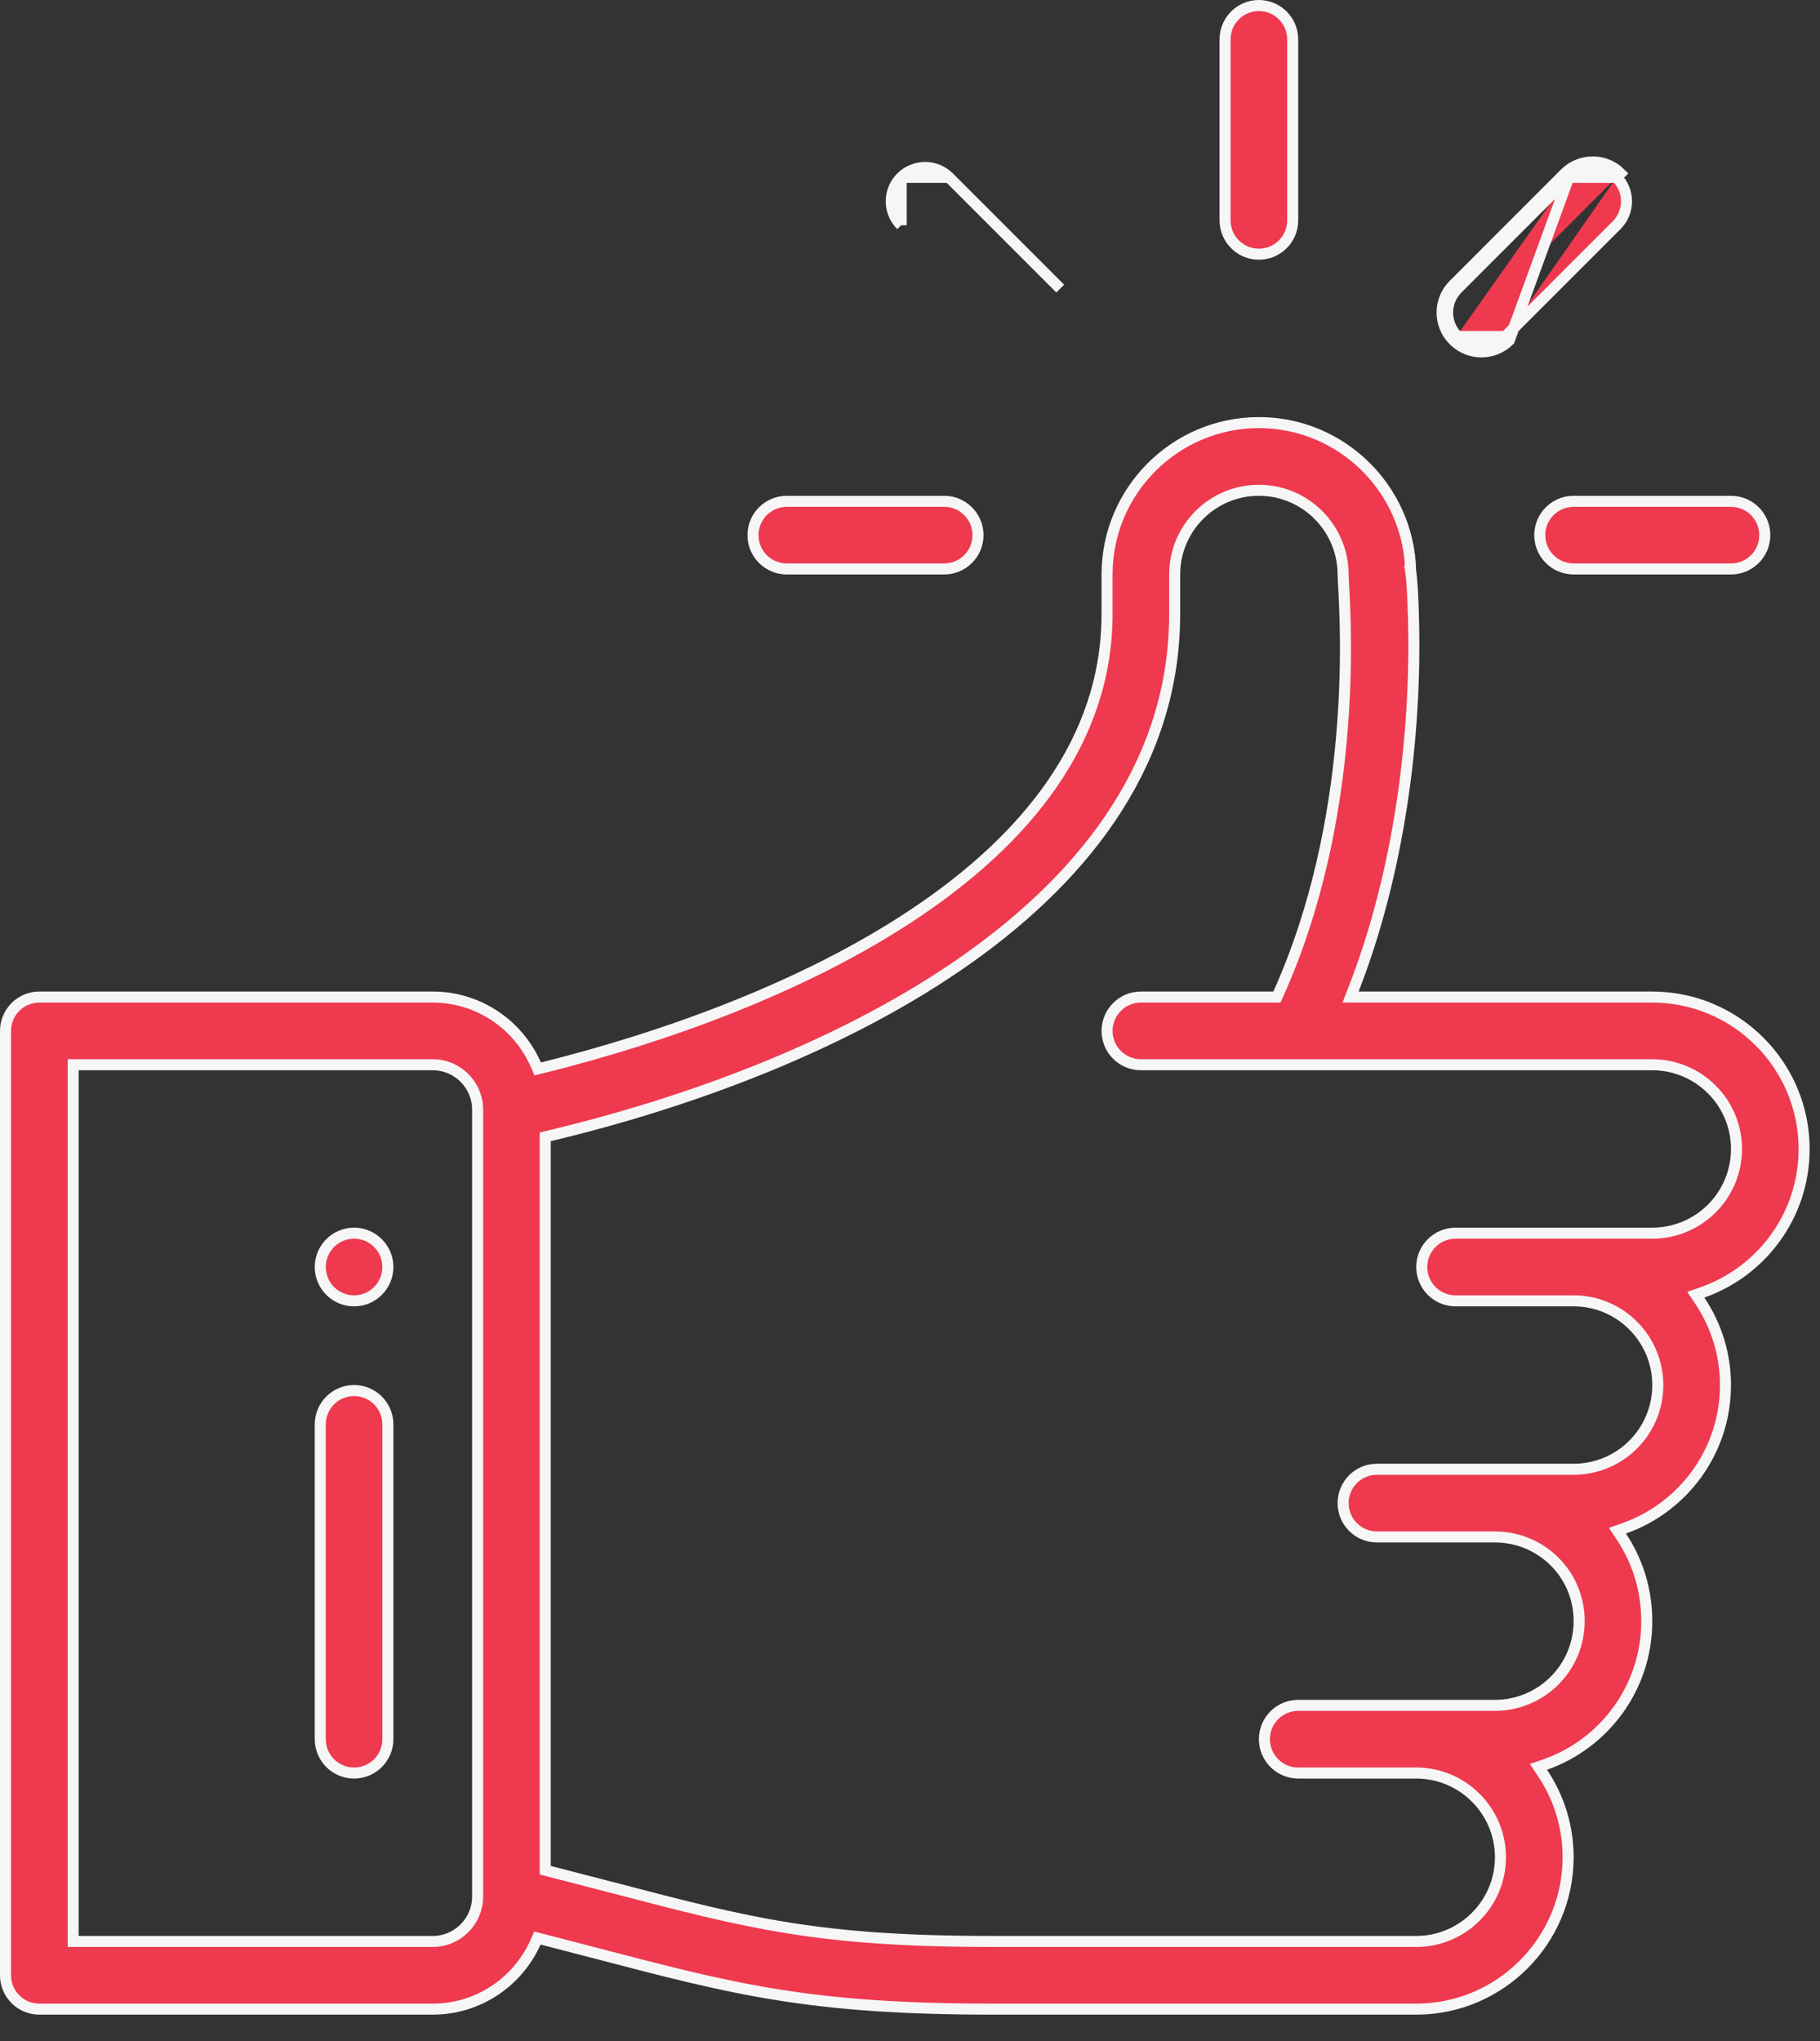
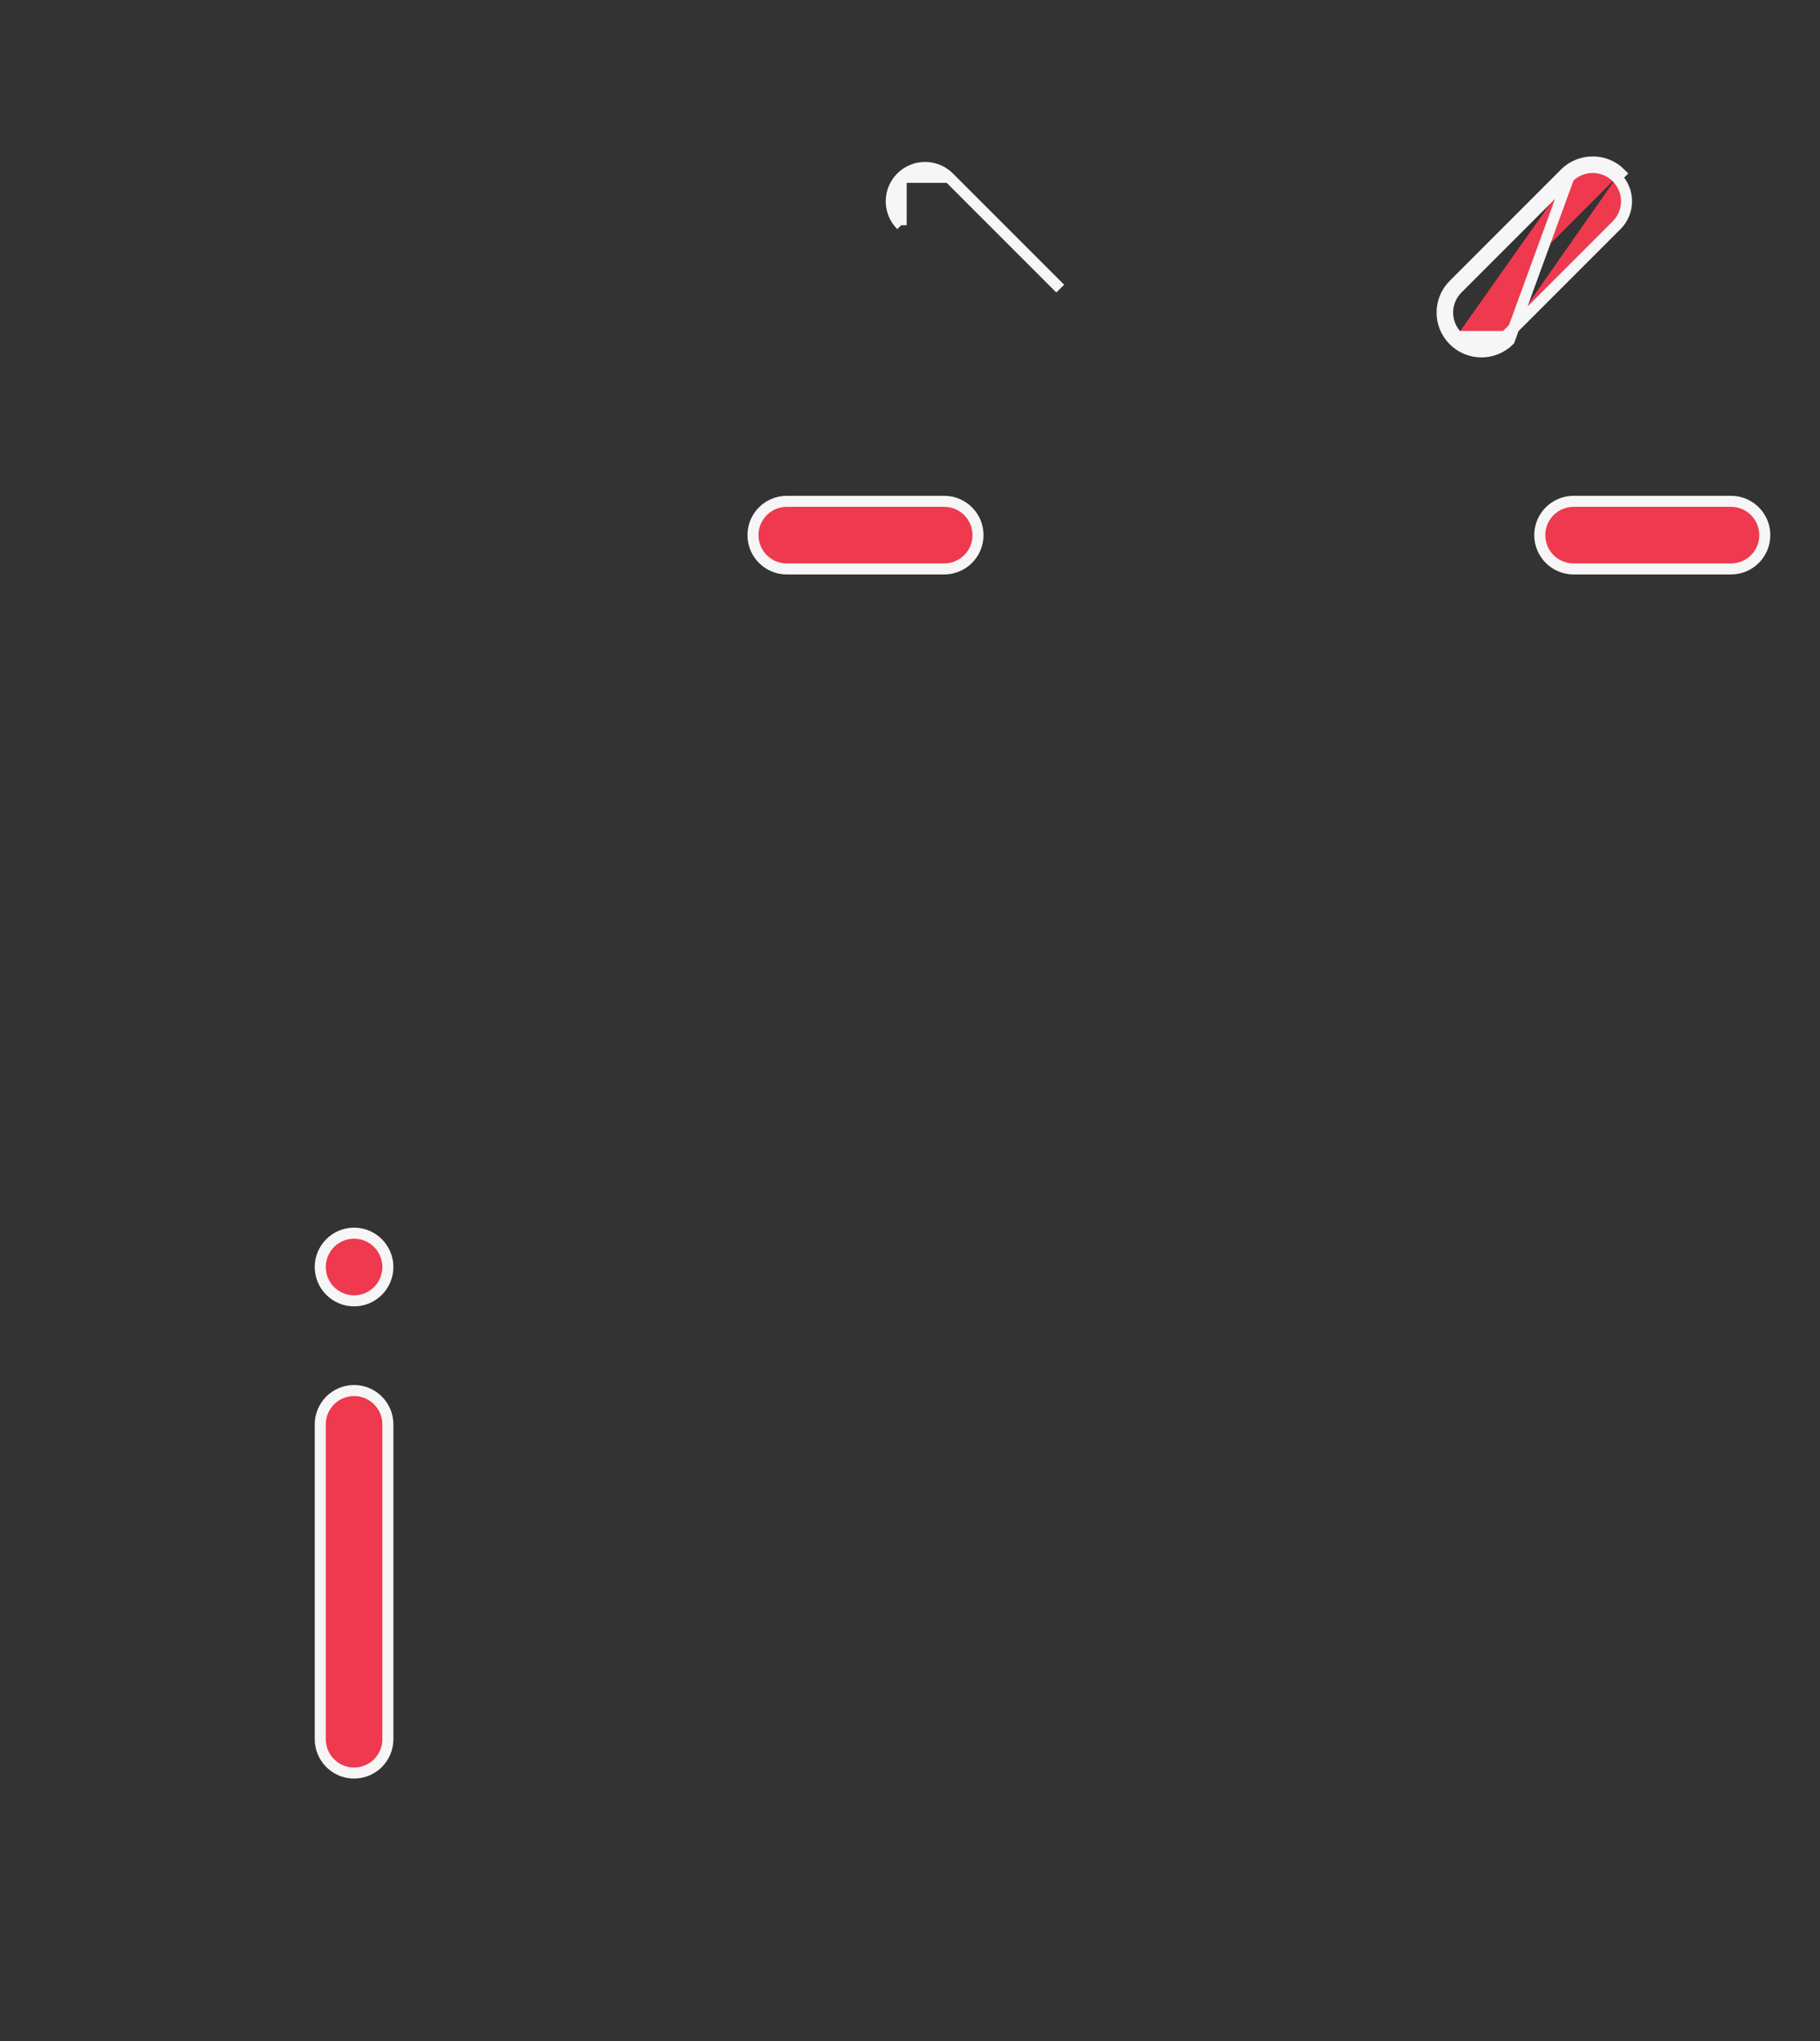
<svg xmlns="http://www.w3.org/2000/svg" width="33" height="37" viewBox="0 0 33 37" fill="none">
  <rect x="0" y="0" width="33" height="37" fill="#333333" stroke="none" />
-   <path d="M22.213 0.713C22.213 0.375 22.487 0.1 22.826 0.1C23.165 0.1 23.439 0.375 23.439 0.713V3.995C23.439 4.333 23.165 4.608 22.826 4.608C22.487 4.608 22.213 4.333 22.213 3.995V0.713Z" fill="#EE394F" stroke="#F6F6F6" stroke-width="0.2" />
  <path d="M5.807 22.969C5.807 22.63 6.081 22.355 6.42 22.355C6.758 22.355 7.033 22.63 7.033 22.969C7.033 23.307 6.758 23.582 6.42 23.582C6.081 23.582 5.807 23.307 5.807 22.969Z" fill="#EE394F" stroke="#F6F6F6" stroke-width="0.2" />
-   <path d="M24.541 17.939L24.488 18.075H24.634H29.959C31.477 18.075 32.712 19.311 32.712 20.829C32.712 22.04 31.933 23.056 30.87 23.428L30.748 23.471L30.82 23.578C31.114 24.016 31.286 24.543 31.286 25.109C31.286 26.32 30.507 27.334 29.448 27.706L29.327 27.749L29.398 27.856C29.692 28.296 29.859 28.824 29.859 29.389C29.859 30.6 29.08 31.616 28.017 31.988L27.895 32.03L27.967 32.138C28.261 32.576 28.433 33.102 28.433 33.668C28.433 35.186 27.197 36.422 25.679 36.422H18.008C14.684 36.422 13.322 36.066 10.835 35.416L10.835 35.416C10.524 35.335 10.188 35.247 9.826 35.154L9.744 35.133L9.71 35.211C9.391 35.924 8.676 36.422 7.846 36.422H0.713C0.375 36.422 0.1 36.147 0.1 35.808V18.689C0.1 18.35 0.375 18.075 0.713 18.075H7.846C8.681 18.075 9.401 18.58 9.716 19.301L9.75 19.378L9.832 19.358C12.024 18.813 14.577 17.904 16.585 16.561C18.592 15.22 20.073 13.432 20.073 11.128V10.414C20.073 8.896 21.308 7.661 22.826 7.661C24.321 7.661 25.542 8.861 25.578 10.348L25.577 10.348L25.579 10.36C25.6 10.508 25.616 10.747 25.628 11.169C25.692 13.371 25.36 15.842 24.541 17.939ZM1.327 35.095V35.195H1.427H7.846C8.295 35.195 8.66 34.83 8.66 34.382V20.115C8.66 19.667 8.295 19.302 7.846 19.302H1.427H1.327V19.402V35.095ZM9.886 33.826V33.904L9.962 33.923C10.391 34.033 10.785 34.136 11.145 34.229C13.602 34.871 14.843 35.195 18.008 35.195H25.679C26.521 35.195 27.206 34.51 27.206 33.668C27.206 32.827 26.521 32.142 25.679 32.142H23.539C23.201 32.142 22.926 31.867 22.926 31.528C22.926 31.19 23.201 30.915 23.539 30.915H23.549H23.559H23.569H23.578H23.588H23.598H23.607H23.617H23.626H23.636H23.645H23.655H23.664H23.674H23.683H23.692H23.702H23.711H23.72H23.73H23.739H23.748H23.757H23.766H23.775H23.784H23.793H23.802H23.811H23.82H23.829H23.838H23.847H23.856H23.865H23.873H23.882H23.891H23.9H23.909H23.917H23.926H23.934H23.943H23.952H23.96H23.969H23.977H23.986H23.994H24.003H24.011H24.019H24.028H24.036H24.044H24.053H24.061H24.069H24.077H24.085H24.094H24.102H24.11H24.118H24.126H24.134H24.142H24.15H24.158H24.166H24.174H24.182H24.19H24.198H24.206H24.213H24.221H24.229H24.237H24.244H24.252H24.26H24.268H24.275H24.283H24.291H24.298H24.306H24.313H24.321H24.328H24.336H24.343H24.351H24.358H24.366H24.373H24.381H24.388H24.395H24.402H24.41H24.417H24.424H24.432H24.439H24.446H24.453H24.46H24.468H24.475H24.482H24.489H24.496H24.503H24.51H24.517H24.524H24.531H24.538H24.545H24.552H24.559H24.566H24.573H24.58H24.587H24.594H24.601H24.607H24.614H24.621H24.628H24.635H24.641H24.648H24.655H24.662H24.668H24.675H24.682H24.688H24.695H24.701H24.708H24.715H24.721H24.728H24.734H24.741H24.747H24.754H24.761H24.767H24.773H24.78H24.786H24.793H24.799H24.806H24.812H24.819H24.825H24.831H24.838H24.844H24.85H24.857H24.863H24.869H24.875H24.882H24.888H24.894H24.901H24.907H24.913H24.919H24.925H24.932H24.938H24.944H24.95H24.956H24.962H24.969H24.975H24.981H24.987H24.993H24.999H25.005H25.011H25.017H25.023H25.029H25.036H25.042H25.048H25.054H25.06H25.066H25.072H25.078H25.084H25.09H25.096H25.102H25.108H25.113H25.119H25.125H25.131H25.137H25.143H25.149H25.155H25.161H25.167H25.173H25.178H25.184H25.19H25.196H25.202H25.208H25.214H25.22H25.225H25.231H25.237H25.243H25.249H25.254H25.26H25.266H25.272H25.278H25.284H25.289H25.295H25.301H25.307H25.312H25.318H25.324H25.33H25.335H25.341H25.347H25.353H25.359H25.364H25.37H25.376H25.382H25.387H25.393H25.399H25.405H25.41H25.416H25.422H25.428H25.433H25.439H25.445H25.451H25.456H25.462H25.468H25.474H25.479H25.485H25.491H25.497H25.502H25.508H25.514H25.52H25.525H25.531H25.537H25.543H25.548H25.554H25.56H25.566H25.572H25.577H25.583H25.589H25.595H25.6H25.606H25.612H25.618H25.623H25.629H25.635H25.641H25.647H25.652H25.658H25.664H25.67H25.676H25.682H25.687H25.693H25.699H25.705H25.711H25.717H25.723H25.728H25.734H25.74H25.746H25.752H25.758H25.764H25.77H25.775H25.781H25.787H25.793H25.799H25.805H25.811H25.817H25.823H25.829H25.835H25.841H25.847H25.853H25.859H25.865H25.871H25.877H25.883H25.889H25.895H25.901H25.907H25.913H25.919H25.925H25.931H25.938H25.944H25.95H25.956H25.962H25.968H25.974H25.981H25.987H25.993H25.999H26.005H26.012H26.018H26.024H26.03H26.037H26.043H26.049H26.055H26.062H26.068H26.074H26.081H26.087H26.093H26.1H26.106H26.113H26.119H26.125H26.132H26.138H26.145H26.151H26.158H26.164H26.171H26.177H26.184H26.19H26.197H26.204H26.21H26.217H26.223H26.23H26.237H26.243H26.25H26.257H26.263H26.27H26.277H26.284H26.29H26.297H26.304H26.311H26.318H26.324H26.331H26.338H26.345H26.352H26.359H26.366H26.373H26.38H26.387H26.394H26.401H26.408H26.415H26.422H26.429H26.436H26.443H26.45H26.457H26.465H26.472H26.479H26.486H26.494H26.501H26.508H26.515H26.523H26.53H26.538H26.545H26.552H26.56H26.567H26.575H26.582H26.59H26.597H26.605H26.612H26.62H26.627H26.635H26.642H26.65H26.658H26.666H26.673H26.681H26.689H26.697H26.704H26.712H26.72H26.728H26.736H26.744H26.752H26.76H26.767H26.776H26.784H26.792H26.8H26.808H26.816H26.824H26.832H26.84H26.849H26.857H26.865H26.873H26.882H26.89H26.898H26.907H26.915H26.923H26.932H26.94H26.949H26.957H26.966H26.974H26.983H26.992H27H27.009H27.018H27.026H27.035H27.044H27.053H27.061H27.07H27.079H27.088H27.097H27.106C27.949 30.915 28.633 30.232 28.633 29.389C28.633 28.526 27.937 27.862 27.106 27.862H24.966C24.627 27.862 24.353 27.587 24.353 27.248C24.353 26.91 24.627 26.635 24.966 26.635H28.533C29.376 26.635 30.059 25.952 30.059 25.109C30.059 24.267 29.375 23.582 28.533 23.582H26.393C26.054 23.582 25.779 23.307 25.779 22.969C25.779 22.63 26.054 22.355 26.393 22.355H26.402H26.412H26.422H26.432H26.441H26.451H26.46H26.47H26.48H26.489H26.499H26.508H26.517H26.527H26.536H26.546H26.555H26.564H26.573H26.583H26.592H26.601H26.61H26.619H26.628H26.638H26.647H26.656H26.665H26.674H26.683H26.691H26.7H26.709H26.718H26.727H26.736H26.744H26.753H26.762H26.77H26.779H26.788H26.796H26.805H26.813H26.822H26.83H26.839H26.847H26.856H26.864H26.873H26.881H26.889H26.898H26.906H26.914H26.922H26.931H26.939H26.947H26.955H26.963H26.971H26.979H26.987H26.995H27.003H27.011H27.019H27.027H27.035H27.043H27.051H27.059H27.067H27.075H27.082H27.09H27.098H27.105H27.113H27.121H27.129H27.136H27.144H27.151H27.159H27.167H27.174H27.182H27.189H27.197H27.204H27.212H27.219H27.226H27.234H27.241H27.248H27.256H27.263H27.27H27.278H27.285H27.292H27.299H27.307H27.314H27.321H27.328H27.335H27.342H27.349H27.357H27.363H27.371H27.378H27.385H27.392H27.399H27.405H27.413H27.419H27.426H27.433H27.44H27.447H27.454H27.461H27.468H27.474H27.481H27.488H27.495H27.501H27.508H27.515H27.521H27.528H27.535H27.541H27.548H27.555H27.561H27.568H27.575H27.581H27.588H27.594H27.601H27.607H27.614H27.62H27.627H27.633H27.64H27.646H27.652H27.659H27.665H27.672H27.678H27.684H27.691H27.697H27.703H27.71H27.716H27.723H27.729H27.735H27.741H27.748H27.754H27.76H27.766H27.773H27.779H27.785H27.791H27.797H27.803H27.81H27.816H27.822H27.828H27.834H27.84H27.846H27.852H27.858H27.865H27.871H27.877H27.883H27.889H27.895H27.901H27.907H27.913H27.919H27.925H27.931H27.937H27.943H27.949H27.955H27.961H27.967H27.973H27.979H27.985H27.99H27.996H28.002H28.008H28.014H28.02H28.026H28.032H28.038H28.043H28.049H28.055H28.061H28.067H28.073H28.079H28.084H28.09H28.096H28.102H28.108H28.113H28.119H28.125H28.131H28.137H28.142H28.148H28.154H28.16H28.166H28.172H28.177H28.183H28.189H28.195H28.2H28.206H28.212H28.218H28.223H28.229H28.235H28.241H28.246H28.252H28.258H28.264H28.269H28.275H28.281H28.287H28.292H28.298H28.304H28.31H28.315H28.321H28.327H28.333H28.338H28.344H28.35H28.356H28.361H28.367H28.373H28.379H28.384H28.39H28.396H28.402H28.407H28.413H28.419H28.425H28.43H28.436H28.442H28.448H28.454H28.459H28.465H28.471H28.477H28.483H28.488H28.494H28.5H28.506H28.512H28.517H28.523H28.529H28.535H28.541H28.547H28.552H28.558H28.564H28.57H28.576H28.582H28.587H28.593H28.599H28.605H28.611H28.617H28.623H28.629H28.635H28.64H28.646H28.652H28.658H28.664H28.67H28.676H28.682H28.688H28.694H28.7H28.706H28.712H28.718H28.724H28.73H28.736H28.742H28.748H28.754H28.76H28.766H28.773H28.779H28.785H28.791H28.797H28.803H28.809H28.815H28.822H28.828H28.834H28.84H28.846H28.852H28.859H28.865H28.871H28.877H28.884H28.89H28.896H28.902H28.909H28.915H28.921H28.928H28.934H28.94H28.947H28.953H28.959H28.966H28.972H28.979H28.985H28.992H28.998H29.005H29.011H29.017H29.024H29.031H29.037H29.044H29.05H29.057H29.063H29.07H29.077H29.083H29.09H29.097H29.103H29.11H29.117H29.123H29.13H29.137H29.144H29.15H29.157H29.164H29.171H29.178H29.185H29.191H29.198H29.205H29.212H29.219H29.226H29.233H29.24H29.247H29.254H29.261H29.268H29.275H29.282H29.289H29.297H29.304H29.311H29.318H29.325H29.332H29.34H29.347H29.354H29.361H29.369H29.376H29.383H29.391H29.398H29.405H29.413H29.42H29.428H29.435H29.443H29.45H29.458H29.465H29.473H29.48H29.488H29.496H29.503H29.511H29.519H29.526H29.534H29.542H29.55H29.558H29.565H29.573H29.581H29.589H29.597H29.605H29.613H29.621H29.629H29.637H29.645H29.653H29.661H29.669H29.677H29.685H29.694H29.702H29.71H29.718H29.727H29.735H29.743H29.752H29.76H29.768H29.777H29.785H29.794H29.802H29.811H29.819H29.828H29.836H29.845H29.854H29.862H29.871H29.88H29.888H29.897H29.906H29.915H29.924H29.933H29.941H29.95H29.959C30.802 22.355 31.486 21.672 31.486 20.829C31.486 19.987 30.801 19.302 29.959 19.302H29.954H29.949H29.944H29.939H29.933H29.928H29.922H29.916H29.91H29.904H29.897H29.89H29.884H29.877H29.87H29.863H29.855H29.848H29.84H29.832H29.824H29.816H29.808H29.799H29.791H29.782H29.773H29.764H29.755H29.746H29.736H29.727H29.717H29.707H29.697H29.687H29.677H29.666H29.655H29.645H29.634H29.623H29.612H29.601H29.589H29.578H29.566H29.554H29.542H29.53H29.518H29.506H29.493H29.481H29.468H29.455H29.442H29.429H29.416H29.402H29.389H29.375H29.362H29.348H29.334H29.32H29.305H29.291H29.277H29.262H29.248H29.233H29.218H29.203H29.188H29.172H29.157H29.142H29.126H29.11H29.095H29.078H29.062H29.046H29.03H29.014H28.997H28.981H28.964H28.947H28.93H28.913H28.896H28.879H28.862H28.844H28.827H28.809H28.791H28.774H28.756H28.738H28.72H28.701H28.683H28.665H28.646H28.628H28.609H28.59H28.571H28.552H28.533H28.514H28.495H28.476H28.456H28.437H28.417H28.398H28.378H28.358H28.338H28.318H28.298H28.278H28.258H28.237H28.217H28.197H28.176H28.155H28.135H28.114H28.093H28.072H28.051H28.03H28.009H27.988H27.966H27.945H27.923H27.902H27.88H27.859H27.837H27.815H27.793H27.771H27.749H27.727H27.705H27.683H27.661H27.638H27.616H27.594H27.571H27.549H27.526H27.503H27.48H27.458H27.435H27.412H27.389H27.366H27.343H27.32H27.297H27.273H27.25H27.227H27.203H27.18H27.157H27.133H27.11H27.086H27.062H27.039H27.015H26.991H26.967H26.943H26.919H26.895H26.872H26.847H26.823H26.799H26.775H26.751H26.727H26.702H26.678H26.654H26.629H26.605H26.581H26.556H26.532H26.507H26.482H26.458H26.433H26.409H26.384H26.359H26.334H26.31H26.285H26.26H26.235H26.21H26.186H26.161H26.136H26.111H26.086H26.061H26.036H26.011H25.986H25.961H25.936H25.91H25.885H25.86H25.835H25.81H25.785H25.76H25.735H25.709H25.684H25.659H25.634H25.609H25.583H25.558H25.533H25.508H25.482H25.457H25.432H25.407H25.381H25.356H25.331H25.306H25.28H25.255H25.23H25.205H25.179H25.154H25.129H25.104H25.078H25.053H25.028H25.003H24.978H24.952H24.927H24.902H24.877H24.852H24.827H24.802H24.776H24.751H24.726H24.701H24.676H24.651H24.626H24.601H24.576H24.551H24.526H24.502H24.477H24.452H24.427H24.402H24.377H24.353H24.328H24.303H24.278H24.254H24.229H24.205H24.18H24.155H24.131H24.107H24.082H24.058H24.033H24.009H23.985H23.96H23.936H23.912H23.888H23.864H23.84H23.816H23.792H23.768H23.744H23.72H23.696H23.672H23.648H23.625H23.601H23.578H23.554H23.53H23.507H23.483H23.46H23.437H23.413H23.39H23.367H23.344H23.321H23.298H23.275H23.252H23.229H23.206H23.184H23.161H23.139H23.116H23.093H23.071H23.049H23.026H23.004H22.982H22.96H22.938H22.916H22.894H22.872H22.85H22.828H22.807H22.785H22.764H22.742H22.721H22.7H22.678H22.657H22.636H22.615H22.594H22.573H22.552H22.532H22.511H22.491H22.47H22.45H22.43H22.409H22.389H22.369H22.349H22.329H22.309H22.29H22.27H22.25H22.231H22.212H22.192H22.173H22.154H22.135H22.116H22.097H22.078H22.06H22.041H22.023H22.004H21.986H21.968H21.95H21.931H21.914H21.896H21.878H21.86H21.843H21.826H21.808H21.791H21.774H21.757H21.74H21.723H21.707H21.69H21.674H21.657H21.641H21.625H21.609H21.593H21.577H21.561H21.546H21.53H21.515H21.5H21.485H21.47H21.455H21.44H21.425H21.411H21.396H21.382H21.368H21.354H21.34H21.326H21.312H21.298H21.285H21.272H21.258H21.245H21.232H21.22H21.207H21.194H21.182H21.169H21.157H21.145H21.133H21.122H21.11H21.098H21.087H21.076H21.065H21.054H21.043H21.032H21.021H21.011H21.001H20.991H20.98H20.971H20.961H20.951H20.942H20.933H20.923H20.914H20.906H20.897H20.888H20.88H20.872H20.863H20.855H20.848H20.84H20.832H20.825H20.818H20.811H20.804H20.797H20.791H20.784H20.778H20.772H20.766H20.76H20.754H20.749H20.743H20.738H20.733H20.728H20.724H20.719H20.715H20.711H20.707H20.703H20.699H20.696H20.692H20.689H20.686C20.348 19.302 20.073 19.027 20.073 18.689C20.073 18.35 20.348 18.075 20.686 18.075H23.088H23.153L23.179 18.017C24.602 14.855 24.407 11.393 24.36 10.576C24.356 10.496 24.353 10.441 24.353 10.414V10.412V10.412C24.351 9.571 23.666 8.888 22.826 8.888C21.984 8.888 21.299 9.572 21.299 10.414V11.128C21.299 13.748 19.764 15.804 17.571 17.364C15.377 18.924 12.537 19.977 9.963 20.59L9.886 20.609V20.688V33.826Z" fill="#EE394F" stroke="#F6F6F6" stroke-width="0.2" />
  <path d="M5.807 25.822C5.807 25.483 6.081 25.208 6.42 25.208C6.759 25.208 7.033 25.483 7.033 25.822V31.528C7.033 31.867 6.759 32.142 6.42 32.142C6.081 32.142 5.807 31.867 5.807 31.528V25.822Z" fill="#EE394F" stroke="#F6F6F6" stroke-width="0.2" />
  <path d="M14.266 9.088H17.12C17.458 9.088 17.733 9.362 17.733 9.701C17.733 10.04 17.458 10.314 17.12 10.314H14.266C13.928 10.314 13.653 10.04 13.653 9.701C13.653 9.362 13.928 9.088 14.266 9.088Z" fill="#EE394F" stroke="#F6F6F6" stroke-width="0.2" />
  <path d="M28.533 9.088H31.386C31.725 9.088 31.999 9.362 31.999 9.701C31.999 10.04 31.725 10.314 31.386 10.314H28.533C28.194 10.314 27.919 10.04 27.919 9.701C27.919 9.362 28.194 9.088 28.533 9.088Z" fill="#EE394F" stroke="#F6F6F6" stroke-width="0.2" />
-   <path d="M28.445 3.215C28.445 3.215 28.445 3.215 28.445 3.215L26.428 5.232C26.188 5.472 26.188 5.86 26.428 6.1C26.428 6.1 26.428 6.1 26.428 6.1M28.445 3.215L27.366 6.17C27.087 6.449 26.636 6.449 26.357 6.17M28.445 3.215C28.684 2.976 29.073 2.976 29.312 3.215M28.445 3.215L29.312 3.215M26.428 6.1L26.357 6.17M26.428 6.1C26.667 6.339 27.055 6.339 27.295 6.1C27.295 6.1 27.295 6.1 27.295 6.1M26.428 6.1L27.295 6.1M26.357 6.17C26.078 5.892 26.078 5.44 26.357 5.162L28.374 3.144C28.653 2.866 29.104 2.866 29.383 3.144L29.312 3.215M26.357 6.17L27.295 6.1M27.295 6.1L29.312 4.083C29.552 3.843 29.552 3.455 29.312 3.215C29.312 3.215 29.312 3.215 29.312 3.215" fill="#EE394F" stroke="#F6F6F6" stroke-width="0.2" />
+   <path d="M28.445 3.215C28.445 3.215 28.445 3.215 28.445 3.215L26.428 5.232C26.188 5.472 26.188 5.86 26.428 6.1C26.428 6.1 26.428 6.1 26.428 6.1M28.445 3.215L27.366 6.17C27.087 6.449 26.636 6.449 26.357 6.17M28.445 3.215C28.684 2.976 29.073 2.976 29.312 3.215L29.312 3.215M26.428 6.1L26.357 6.17M26.428 6.1C26.667 6.339 27.055 6.339 27.295 6.1C27.295 6.1 27.295 6.1 27.295 6.1M26.428 6.1L27.295 6.1M26.357 6.17C26.078 5.892 26.078 5.44 26.357 5.162L28.374 3.144C28.653 2.866 29.104 2.866 29.383 3.144L29.312 3.215M26.357 6.17L27.295 6.1M27.295 6.1L29.312 4.083C29.552 3.843 29.552 3.455 29.312 3.215C29.312 3.215 29.312 3.215 29.312 3.215" fill="#EE394F" stroke="#F6F6F6" stroke-width="0.2" />
  <path d="M17.207 3.215C17.207 3.215 17.207 3.215 17.207 3.215C16.968 2.976 16.58 2.976 16.34 3.215C16.34 3.215 16.34 3.215 16.34 3.215M17.207 3.215L16.34 3.215M17.207 3.215L19.224 5.232L17.207 3.215ZM16.34 3.215C16.1 3.455 16.1 3.843 16.34 4.083M16.34 3.215L16.34 4.083M16.34 4.083L16.34 4.083L16.34 4.083Z" fill="#EE394F" stroke="#F6F6F6" stroke-width="0.2" />
</svg>